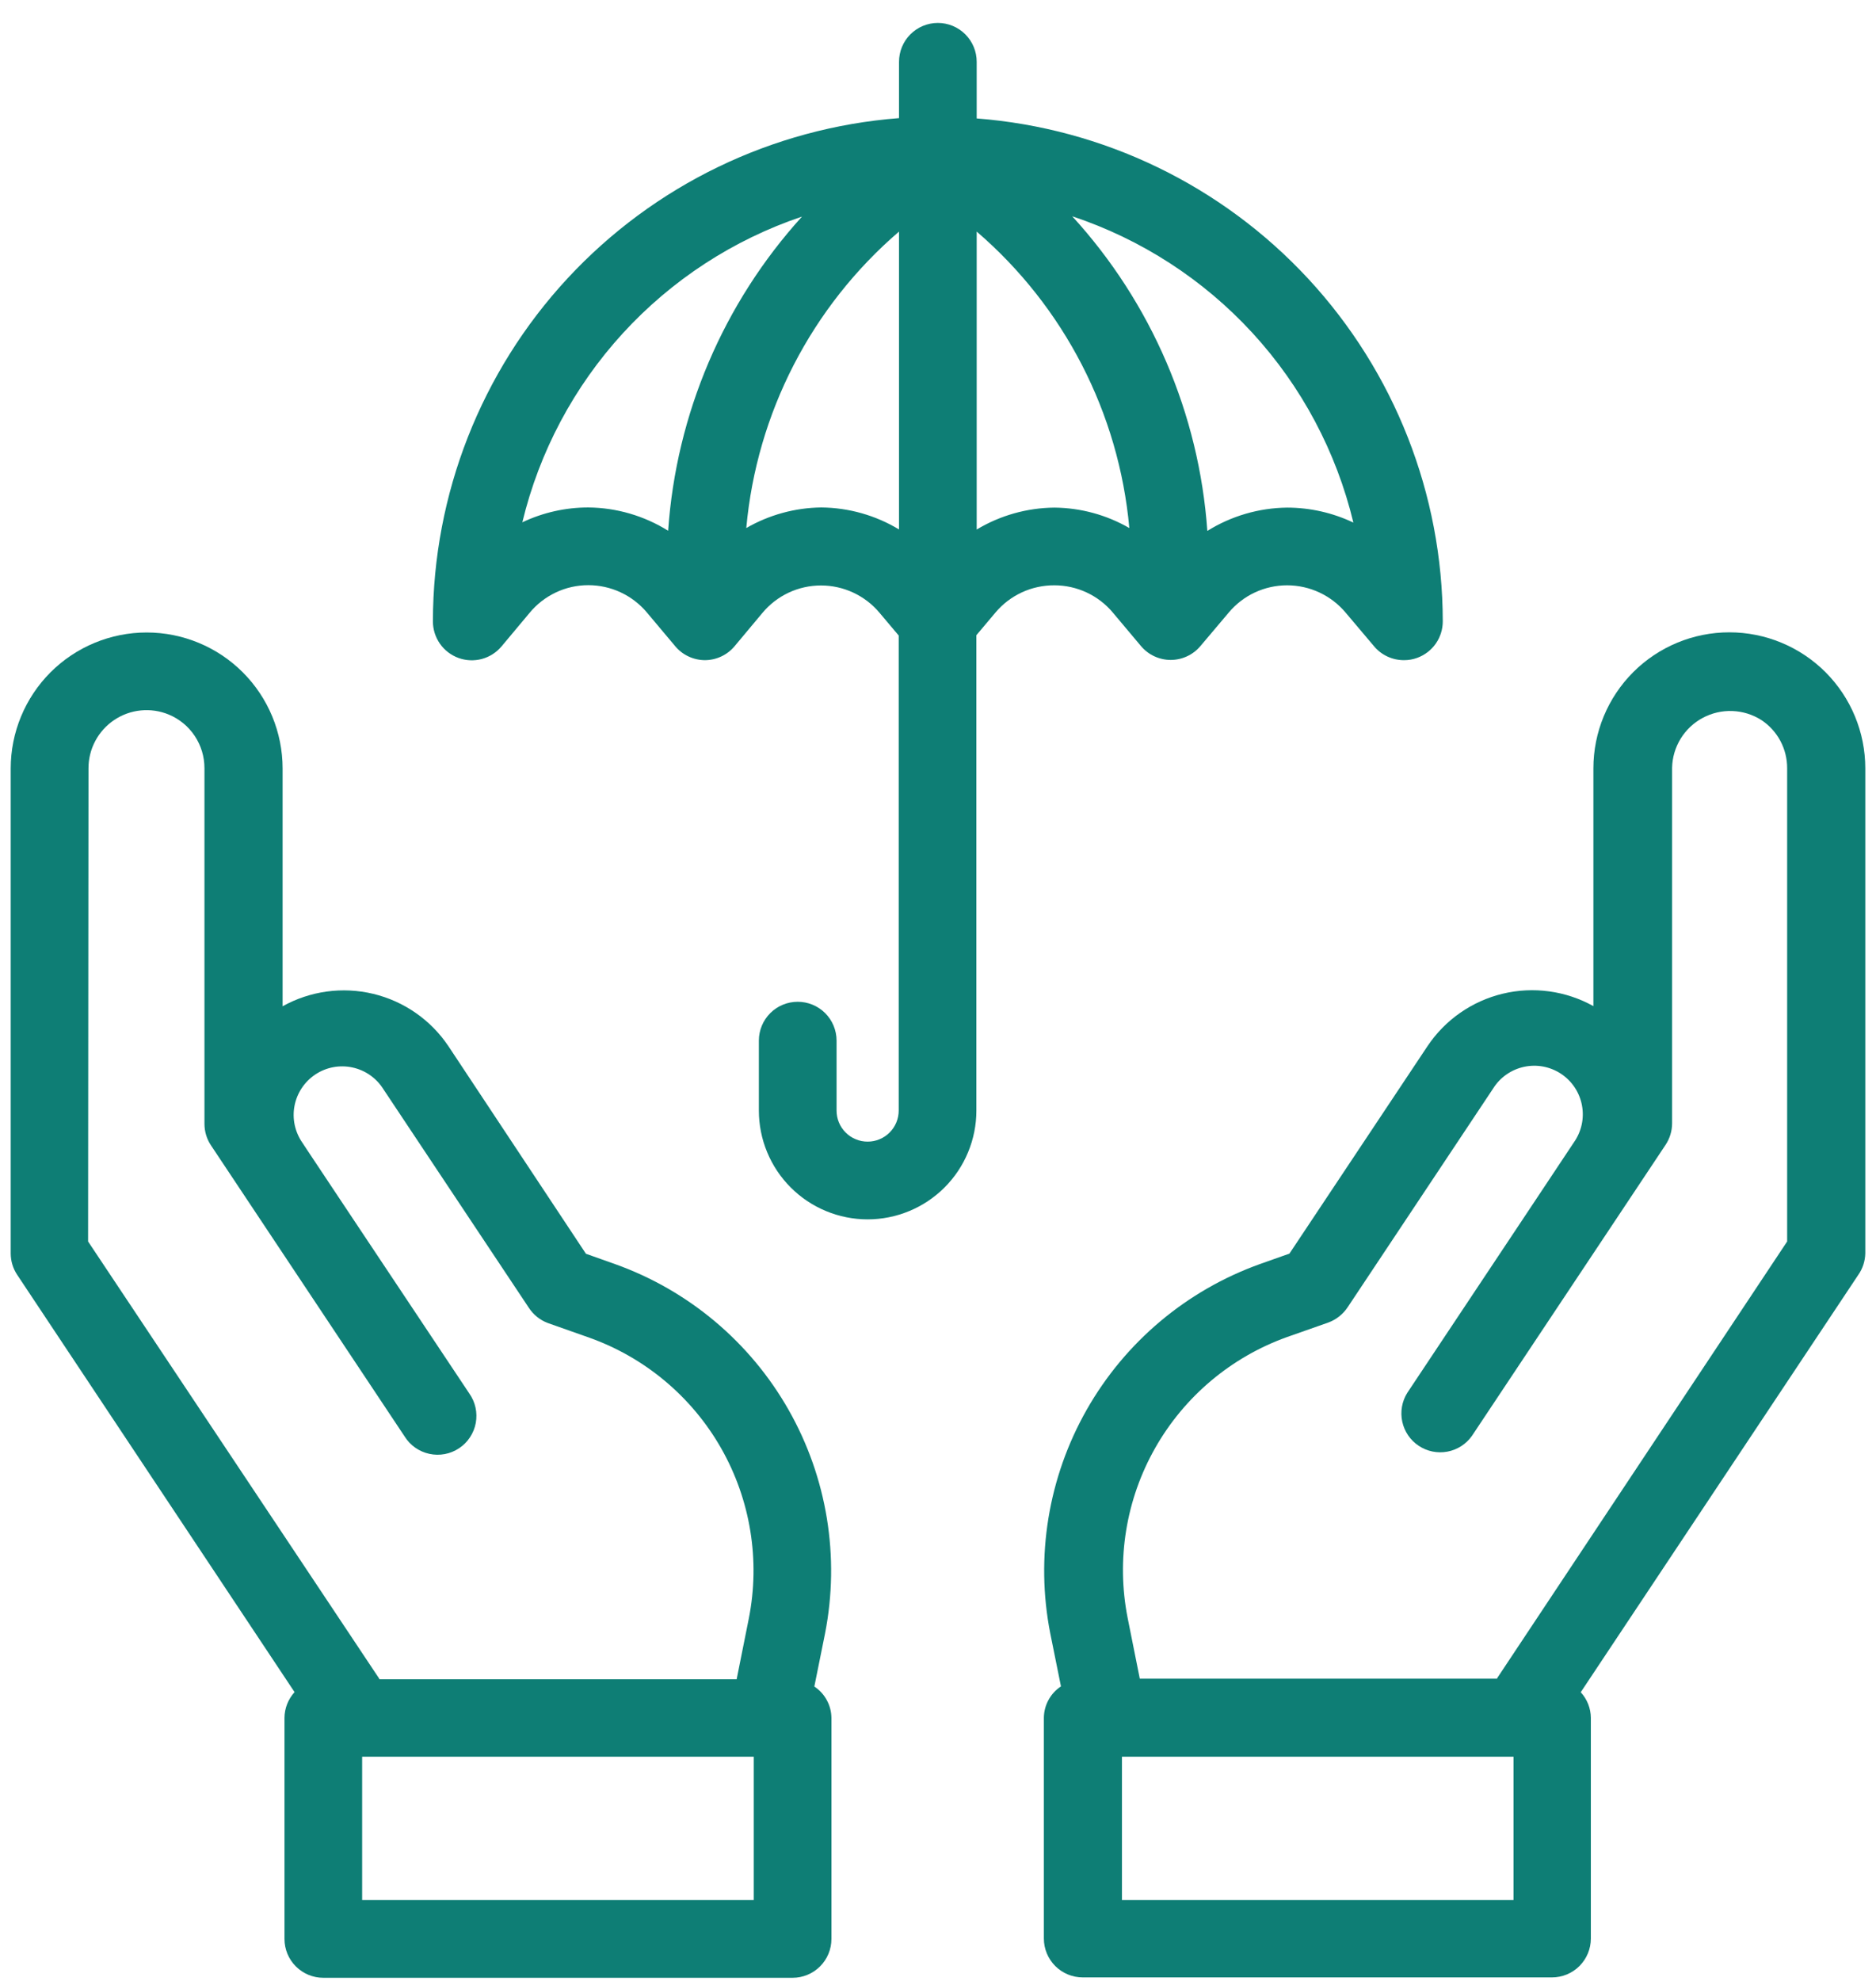
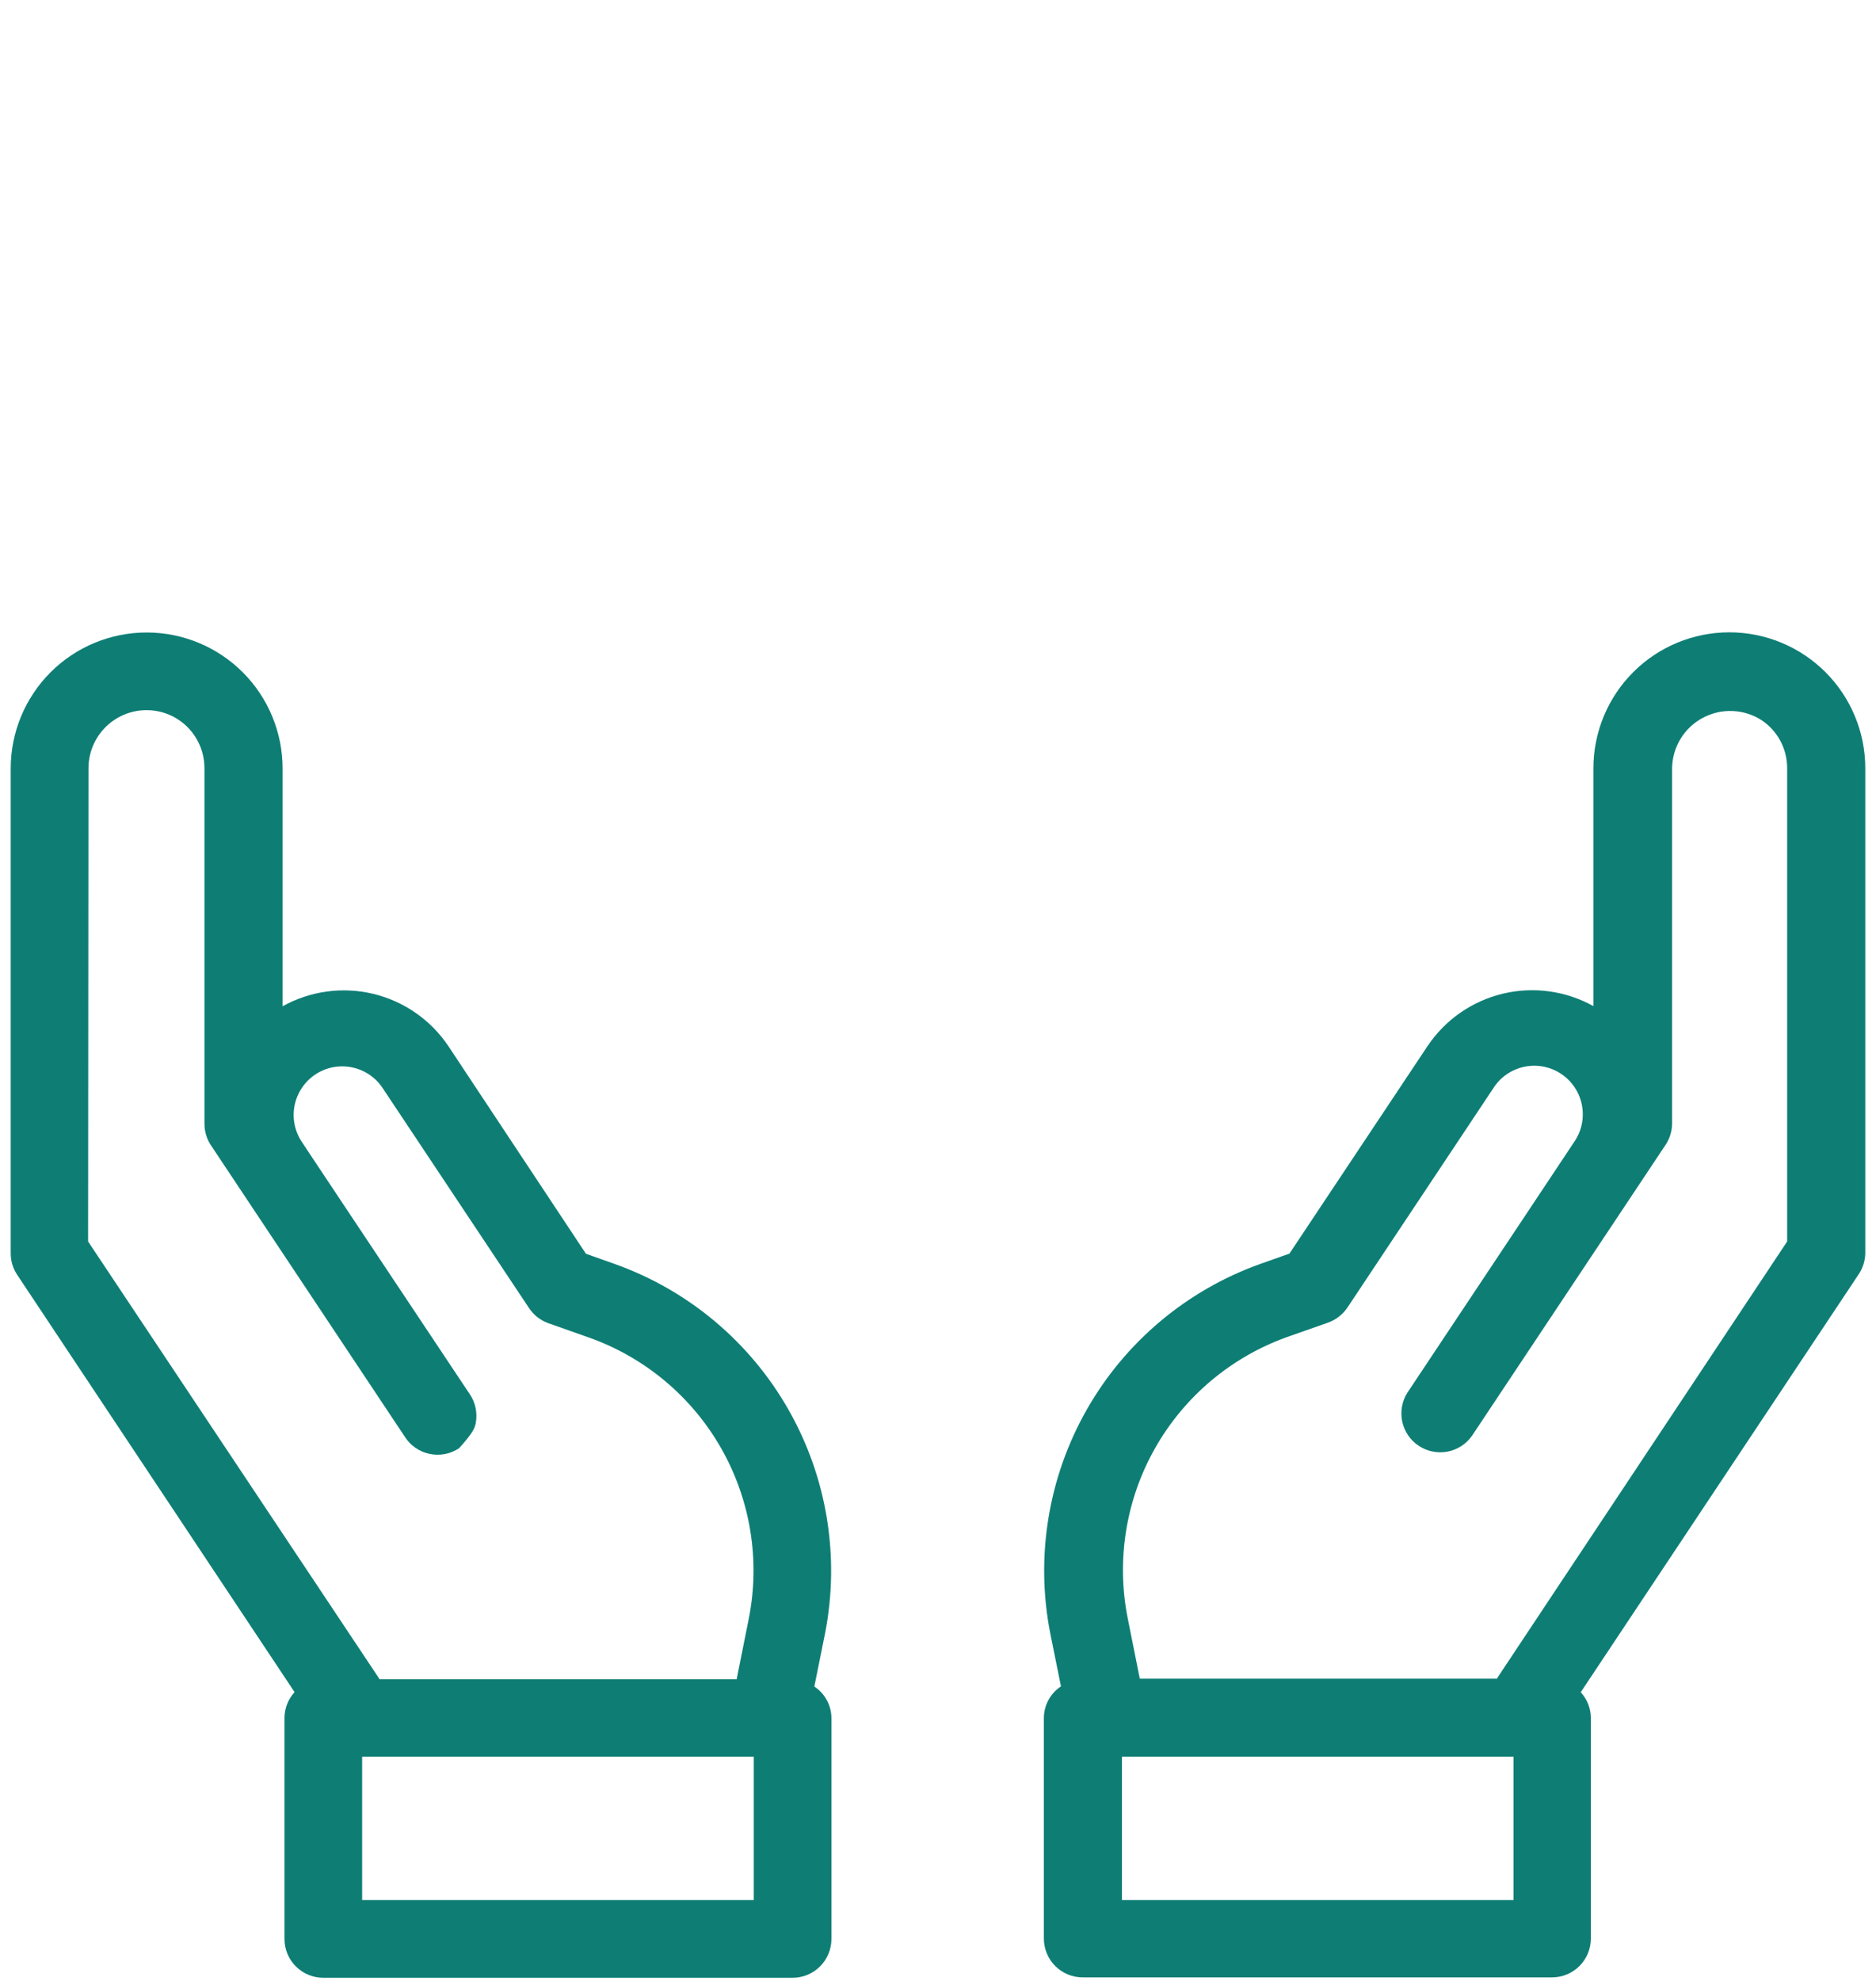
<svg xmlns="http://www.w3.org/2000/svg" width="72" height="76" viewBox="0 0 72 76" fill="none">
  <path d="M71.589 48.082V29.478C71.589 28.094 71.039 26.767 70.061 25.788C69.082 24.81 67.755 24.26 66.371 24.26C64.988 24.26 63.66 24.81 62.682 25.788C61.704 26.767 61.154 28.094 61.154 29.478V38.601C60.094 38.011 58.851 37.841 57.672 38.125C56.493 38.409 55.464 39.126 54.789 40.133L49.488 48.096L48.358 48.496C45.543 49.504 43.183 51.488 41.706 54.088C40.23 56.687 39.733 59.73 40.308 62.664L40.719 64.7C40.521 64.83 40.358 65.007 40.244 65.215C40.129 65.423 40.068 65.655 40.063 65.892V74.374C40.063 74.77 40.221 75.149 40.5 75.429C40.78 75.708 41.159 75.865 41.554 75.865H59.565C59.96 75.865 60.339 75.708 60.619 75.429C60.898 75.149 61.056 74.77 61.056 74.374V65.907C61.053 65.543 60.915 65.192 60.668 64.924L71.323 48.907C71.492 48.665 71.584 48.377 71.589 48.082ZM58.089 72.899H43.06V67.398H58.089V72.899ZM57.46 64.384V64.405H43.745L43.277 62.067C42.839 59.839 43.215 57.527 44.336 55.552C45.457 53.577 47.249 52.069 49.386 51.301L50.987 50.738C51.292 50.624 51.552 50.415 51.73 50.142L57.302 41.767C57.434 41.555 57.606 41.372 57.81 41.229C58.014 41.085 58.245 40.984 58.488 40.931C58.732 40.878 58.983 40.874 59.228 40.92C59.473 40.967 59.707 41.061 59.914 41.199C60.122 41.337 60.3 41.515 60.438 41.723C60.575 41.931 60.67 42.164 60.715 42.409C60.761 42.654 60.758 42.906 60.704 43.15C60.651 43.393 60.549 43.624 60.406 43.827L58.548 46.621L54.01 53.439C53.805 53.768 53.736 54.164 53.818 54.543C53.9 54.922 54.126 55.255 54.449 55.469C54.772 55.684 55.165 55.765 55.547 55.694C55.928 55.624 56.267 55.407 56.491 55.091L63.924 43.923C64.087 43.678 64.174 43.391 64.174 43.097V29.454C64.183 29.059 64.297 28.674 64.504 28.338C64.711 28.002 65.004 27.727 65.352 27.541C65.7 27.355 66.091 27.264 66.485 27.279C66.88 27.293 67.263 27.412 67.597 27.623C67.904 27.825 68.156 28.1 68.329 28.424C68.502 28.748 68.592 29.11 68.59 29.478V47.631L57.46 64.384Z" fill="#0E7E75" />
-   <path d="M31.254 64.706L31.665 62.669C32.24 59.736 31.744 56.693 30.267 54.093C28.79 51.493 26.43 49.51 23.615 48.502L22.488 48.102L17.211 40.139C16.536 39.132 15.507 38.415 14.328 38.131C13.149 37.847 11.906 38.017 10.846 38.607V29.484C10.846 28.1 10.296 26.773 9.318 25.794C8.339 24.816 7.012 24.266 5.629 24.266C4.245 24.266 2.918 24.816 1.939 25.794C0.961 26.773 0.411 28.1 0.411 29.484V48.087C0.411 48.381 0.498 48.669 0.662 48.913L11.305 64.92C11.059 65.191 10.921 65.542 10.918 65.907V74.389C10.918 74.785 11.075 75.164 11.354 75.443C11.634 75.723 12.013 75.88 12.408 75.88H30.419C30.814 75.88 31.193 75.723 31.473 75.443C31.753 75.164 31.91 74.785 31.91 74.389V65.907C31.907 65.669 31.846 65.434 31.731 65.225C31.617 65.015 31.453 64.837 31.254 64.706ZM3.396 29.481C3.395 29.113 3.484 28.752 3.657 28.428C3.829 28.104 4.079 27.827 4.384 27.623C4.689 27.418 5.04 27.292 5.405 27.256C5.77 27.22 6.139 27.274 6.478 27.415C6.885 27.584 7.232 27.87 7.475 28.237C7.719 28.604 7.848 29.034 7.847 29.475V43.117C7.847 43.411 7.934 43.699 8.097 43.943L15.53 55.112C15.635 55.281 15.774 55.427 15.937 55.542C16.1 55.656 16.285 55.737 16.48 55.779C16.675 55.821 16.876 55.824 17.072 55.787C17.268 55.75 17.454 55.673 17.62 55.563C17.787 55.452 17.929 55.31 18.038 55.143C18.148 54.977 18.224 54.79 18.26 54.594C18.296 54.398 18.293 54.196 18.25 54.002C18.207 53.807 18.126 53.623 18.01 53.46L13.473 46.65L11.782 44.11L11.612 43.851C11.468 43.647 11.367 43.417 11.313 43.173C11.26 42.93 11.256 42.678 11.302 42.433C11.348 42.188 11.443 41.955 11.58 41.747C11.718 41.539 11.896 41.361 12.103 41.223C12.311 41.085 12.544 40.99 12.789 40.944C13.034 40.898 13.286 40.902 13.53 40.955C13.773 41.008 14.004 41.109 14.207 41.252C14.411 41.396 14.584 41.579 14.716 41.791L20.291 50.166C20.467 50.44 20.727 50.65 21.033 50.762L22.628 51.325C24.767 52.091 26.561 53.598 27.683 55.574C28.804 57.55 29.18 59.862 28.74 62.091L28.272 64.428H14.558V64.408L3.381 47.631L3.396 29.481ZM28.928 72.899H13.899V67.398H28.928V72.899Z" fill="#0E7E75" />
-   <path d="M40.466 22.456C40.894 22.456 41.317 22.55 41.705 22.731C42.093 22.912 42.436 23.175 42.711 23.503L43.791 24.788C43.931 24.954 44.105 25.088 44.302 25.179C44.499 25.271 44.714 25.319 44.931 25.319C45.148 25.319 45.363 25.271 45.56 25.179C45.757 25.088 45.931 24.954 46.071 24.788L47.157 23.503C47.431 23.175 47.774 22.911 48.161 22.73C48.549 22.55 48.971 22.456 49.399 22.456C49.827 22.457 50.249 22.55 50.637 22.731C51.025 22.912 51.368 23.175 51.644 23.503L52.732 24.791C52.872 24.96 53.048 25.095 53.247 25.188C53.446 25.281 53.663 25.328 53.883 25.328C54.058 25.329 54.231 25.299 54.395 25.238C54.682 25.133 54.93 24.942 55.105 24.692C55.28 24.441 55.374 24.142 55.373 23.837C55.366 18.96 53.52 14.266 50.205 10.69C46.889 7.114 42.347 4.919 37.485 4.544V2.371C37.485 1.975 37.328 1.596 37.048 1.317C36.769 1.037 36.39 0.88 35.994 0.88C35.599 0.88 35.22 1.037 34.94 1.317C34.661 1.596 34.504 1.975 34.504 2.371V4.532C29.639 4.908 25.096 7.104 21.78 10.682C18.464 14.261 16.62 18.958 16.615 23.837C16.614 24.144 16.708 24.443 16.883 24.695C17.059 24.947 17.308 25.138 17.596 25.243C17.884 25.348 18.198 25.361 18.494 25.282C18.79 25.202 19.054 25.032 19.251 24.797L20.321 23.518C20.595 23.184 20.94 22.916 21.33 22.731C21.72 22.546 22.146 22.451 22.578 22.451C23.006 22.451 23.43 22.544 23.818 22.725C24.206 22.906 24.55 23.169 24.826 23.497L25.908 24.785C26.047 24.954 26.221 25.09 26.419 25.183C26.616 25.277 26.832 25.326 27.05 25.328C27.268 25.327 27.483 25.28 27.68 25.187C27.878 25.095 28.052 24.961 28.192 24.794L29.259 23.518C29.534 23.187 29.878 22.921 30.267 22.738C30.656 22.556 31.081 22.462 31.51 22.462C31.938 22.462 32.361 22.556 32.749 22.737C33.137 22.918 33.48 23.181 33.755 23.509L34.492 24.383V42.608C34.492 42.764 34.461 42.919 34.401 43.064C34.341 43.209 34.253 43.34 34.142 43.451C34.032 43.562 33.9 43.65 33.755 43.709C33.611 43.77 33.456 43.8 33.299 43.8C33.142 43.8 32.987 43.77 32.843 43.709C32.698 43.65 32.567 43.562 32.456 43.451C32.345 43.34 32.257 43.209 32.197 43.064C32.137 42.919 32.107 42.764 32.107 42.608V39.925C32.107 39.529 31.95 39.15 31.67 38.87C31.39 38.591 31.011 38.434 30.616 38.434C30.221 38.434 29.841 38.591 29.562 38.87C29.282 39.15 29.125 39.529 29.125 39.925V42.608C29.125 43.156 29.233 43.699 29.443 44.205C29.653 44.712 29.96 45.172 30.348 45.559C30.735 45.947 31.195 46.254 31.702 46.464C32.208 46.674 32.751 46.782 33.299 46.782C33.847 46.782 34.39 46.674 34.896 46.464C35.403 46.254 35.863 45.947 36.251 45.559C36.638 45.172 36.946 44.712 37.155 44.205C37.365 43.699 37.473 43.156 37.473 42.608V24.37L38.206 23.5C38.483 23.171 38.829 22.907 39.22 22.726C39.611 22.546 40.036 22.454 40.466 22.456ZM40.466 19.475C39.415 19.485 38.386 19.775 37.485 20.316V8.885C40.843 11.77 42.944 15.85 43.343 20.259C42.468 19.754 41.477 19.484 40.466 19.475ZM51.942 20.05C51.147 19.672 50.279 19.476 49.399 19.475C48.315 19.487 47.256 19.797 46.337 20.369C46.019 15.876 44.192 11.622 41.152 8.298C43.801 9.179 46.183 10.72 48.071 12.776C49.959 14.832 51.289 17.336 51.942 20.05ZM22.578 19.469C21.703 19.469 20.838 19.664 20.047 20.039C20.698 17.335 22.024 14.841 23.901 12.79C25.778 10.739 28.145 9.197 30.78 8.31C27.762 11.637 25.953 15.883 25.643 20.363C24.723 19.789 23.663 19.479 22.578 19.469ZM31.522 19.469C30.51 19.481 29.519 19.753 28.642 20.259C29.041 15.85 31.144 11.769 34.504 8.885V20.313C33.603 19.77 32.574 19.479 31.522 19.469Z" fill="#0E7E75" />
+   <path d="M31.254 64.706L31.665 62.669C32.24 59.736 31.744 56.693 30.267 54.093C28.79 51.493 26.43 49.51 23.615 48.502L22.488 48.102L17.211 40.139C16.536 39.132 15.507 38.415 14.328 38.131C13.149 37.847 11.906 38.017 10.846 38.607V29.484C10.846 28.1 10.296 26.773 9.318 25.794C8.339 24.816 7.012 24.266 5.629 24.266C4.245 24.266 2.918 24.816 1.939 25.794C0.961 26.773 0.411 28.1 0.411 29.484V48.087C0.411 48.381 0.498 48.669 0.662 48.913L11.305 64.92C11.059 65.191 10.921 65.542 10.918 65.907V74.389C10.918 74.785 11.075 75.164 11.354 75.443C11.634 75.723 12.013 75.88 12.408 75.88H30.419C30.814 75.88 31.193 75.723 31.473 75.443C31.753 75.164 31.91 74.785 31.91 74.389V65.907C31.907 65.669 31.846 65.434 31.731 65.225C31.617 65.015 31.453 64.837 31.254 64.706ZM3.396 29.481C3.395 29.113 3.484 28.752 3.657 28.428C3.829 28.104 4.079 27.827 4.384 27.623C4.689 27.418 5.04 27.292 5.405 27.256C5.77 27.22 6.139 27.274 6.478 27.415C6.885 27.584 7.232 27.87 7.475 28.237C7.719 28.604 7.848 29.034 7.847 29.475V43.117C7.847 43.411 7.934 43.699 8.097 43.943L15.53 55.112C15.635 55.281 15.774 55.427 15.937 55.542C16.1 55.656 16.285 55.737 16.48 55.779C16.675 55.821 16.876 55.824 17.072 55.787C17.268 55.75 17.454 55.673 17.62 55.563C18.148 54.977 18.224 54.79 18.26 54.594C18.296 54.398 18.293 54.196 18.25 54.002C18.207 53.807 18.126 53.623 18.01 53.46L13.473 46.65L11.782 44.11L11.612 43.851C11.468 43.647 11.367 43.417 11.313 43.173C11.26 42.93 11.256 42.678 11.302 42.433C11.348 42.188 11.443 41.955 11.58 41.747C11.718 41.539 11.896 41.361 12.103 41.223C12.311 41.085 12.544 40.99 12.789 40.944C13.034 40.898 13.286 40.902 13.53 40.955C13.773 41.008 14.004 41.109 14.207 41.252C14.411 41.396 14.584 41.579 14.716 41.791L20.291 50.166C20.467 50.44 20.727 50.65 21.033 50.762L22.628 51.325C24.767 52.091 26.561 53.598 27.683 55.574C28.804 57.55 29.18 59.862 28.74 62.091L28.272 64.428H14.558V64.408L3.381 47.631L3.396 29.481ZM28.928 72.899H13.899V67.398H28.928V72.899Z" fill="#0E7E75" />
</svg>